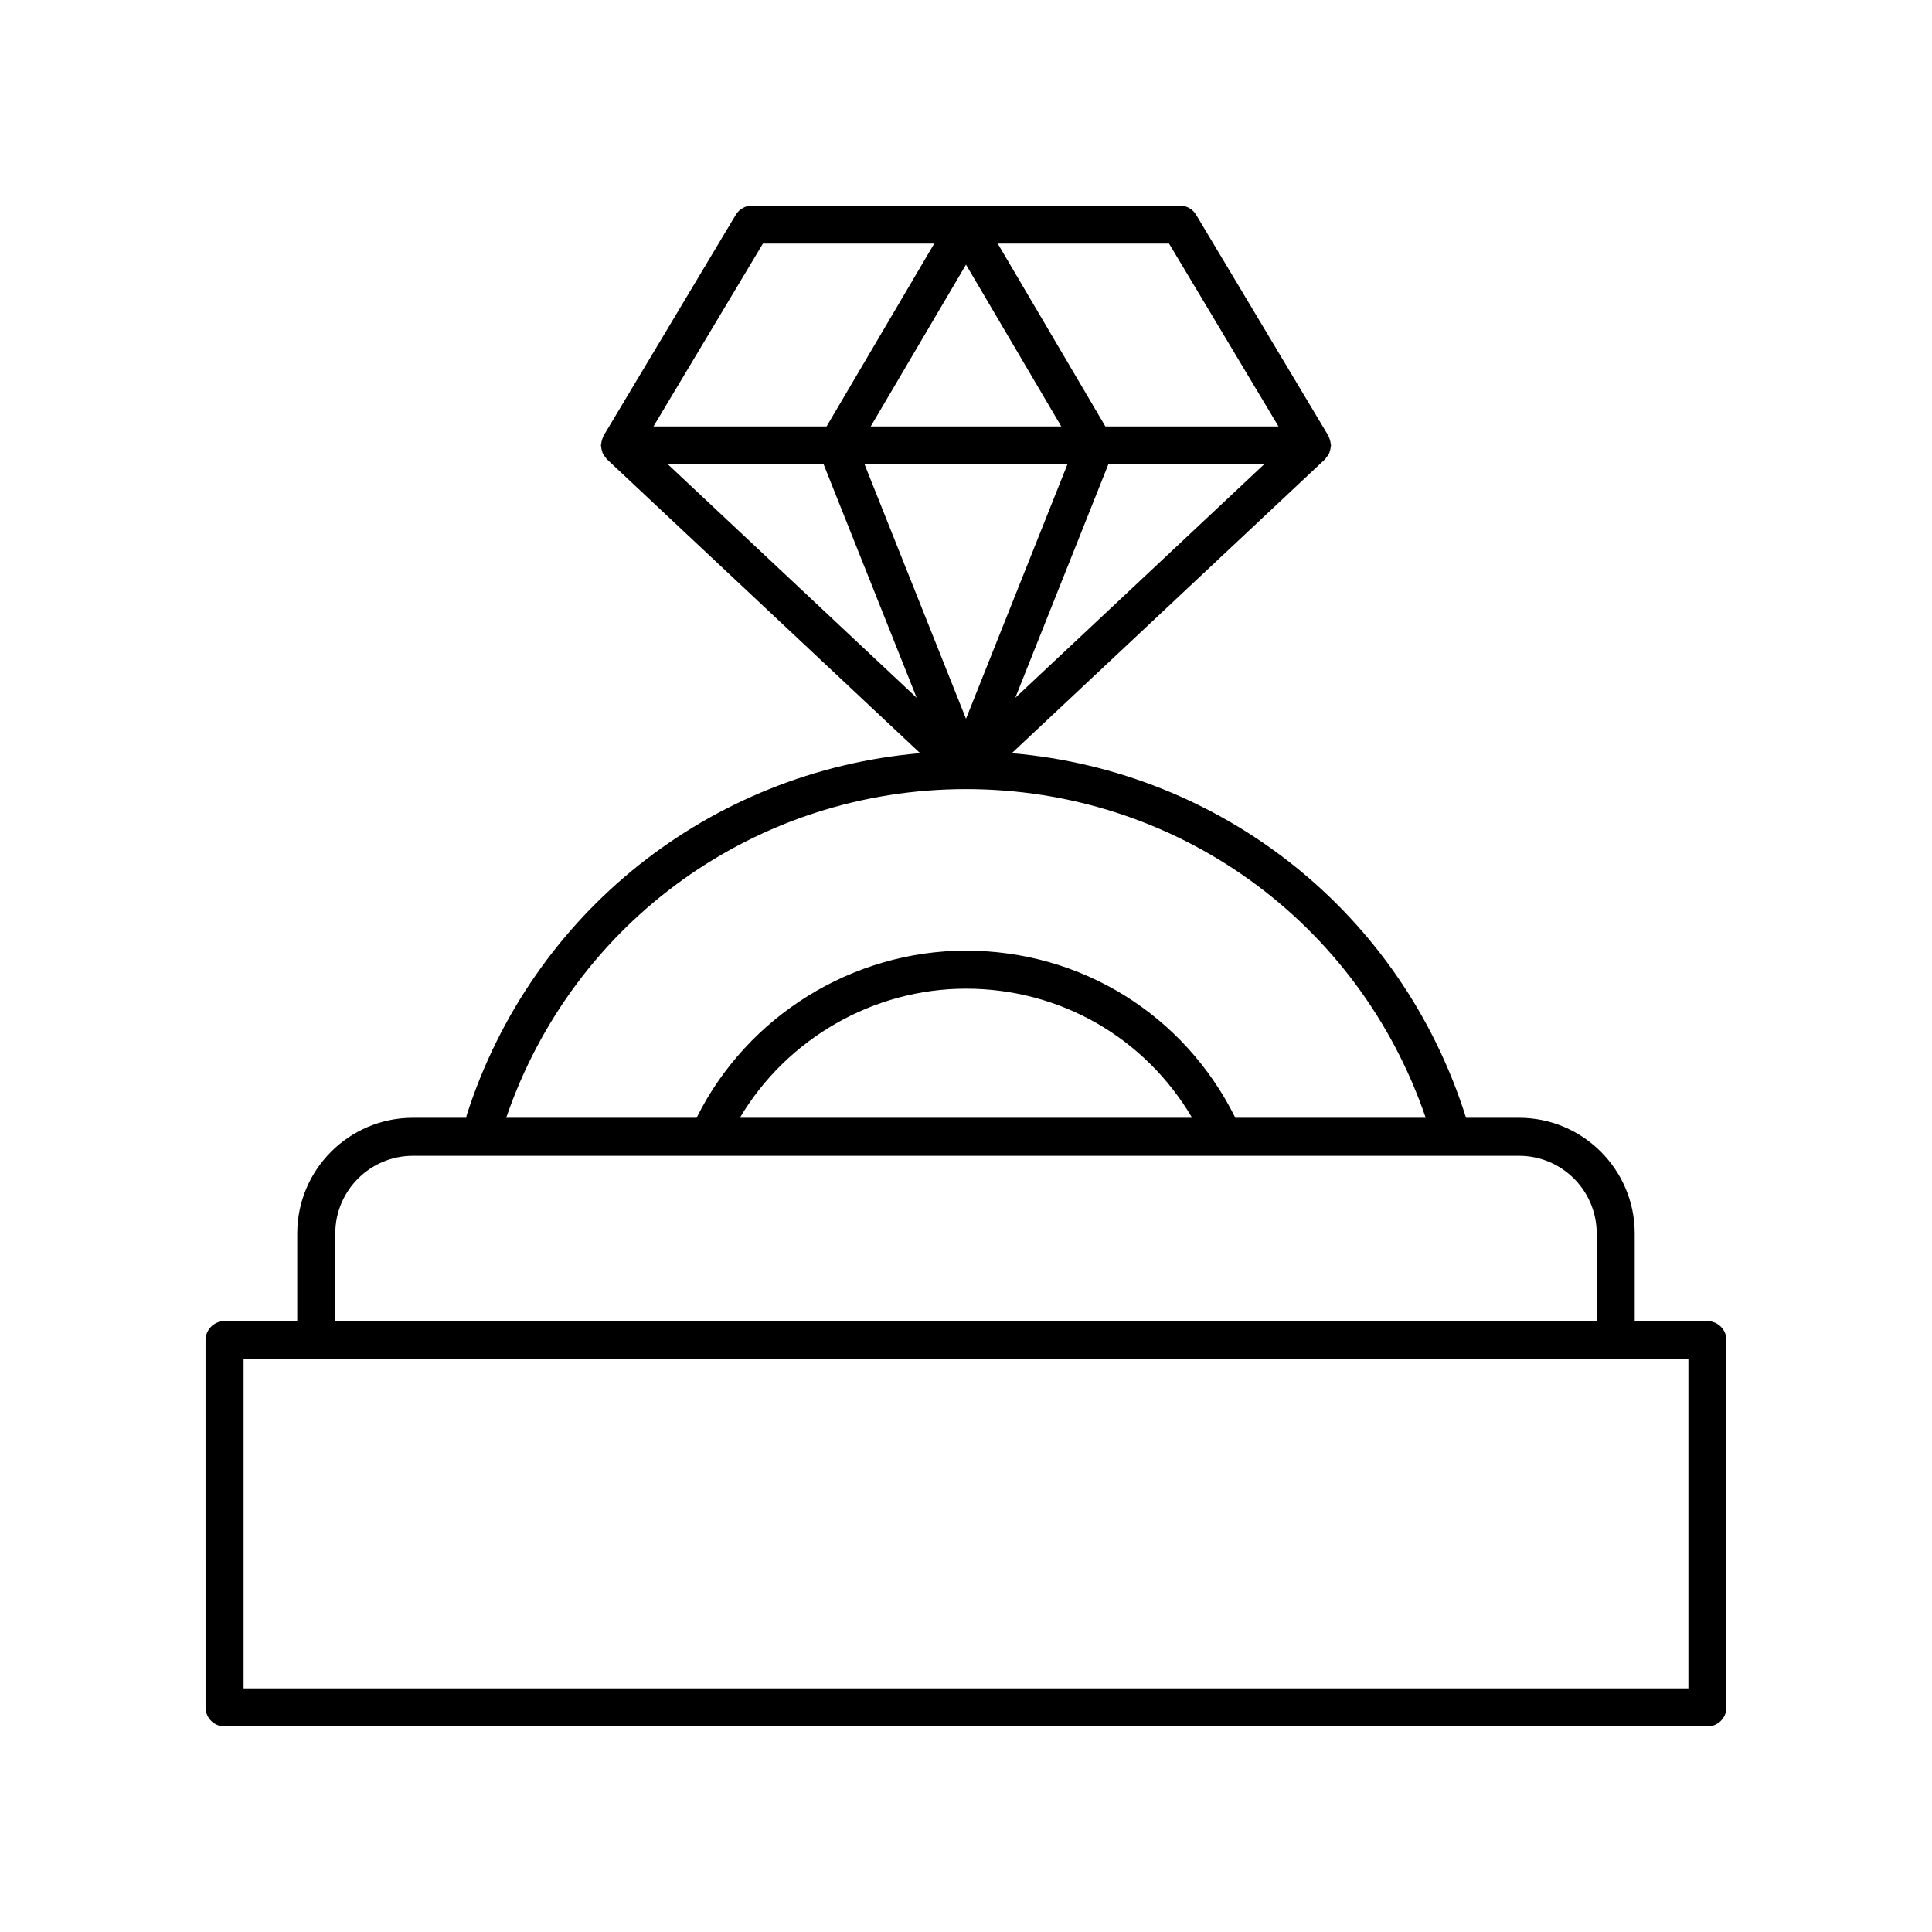
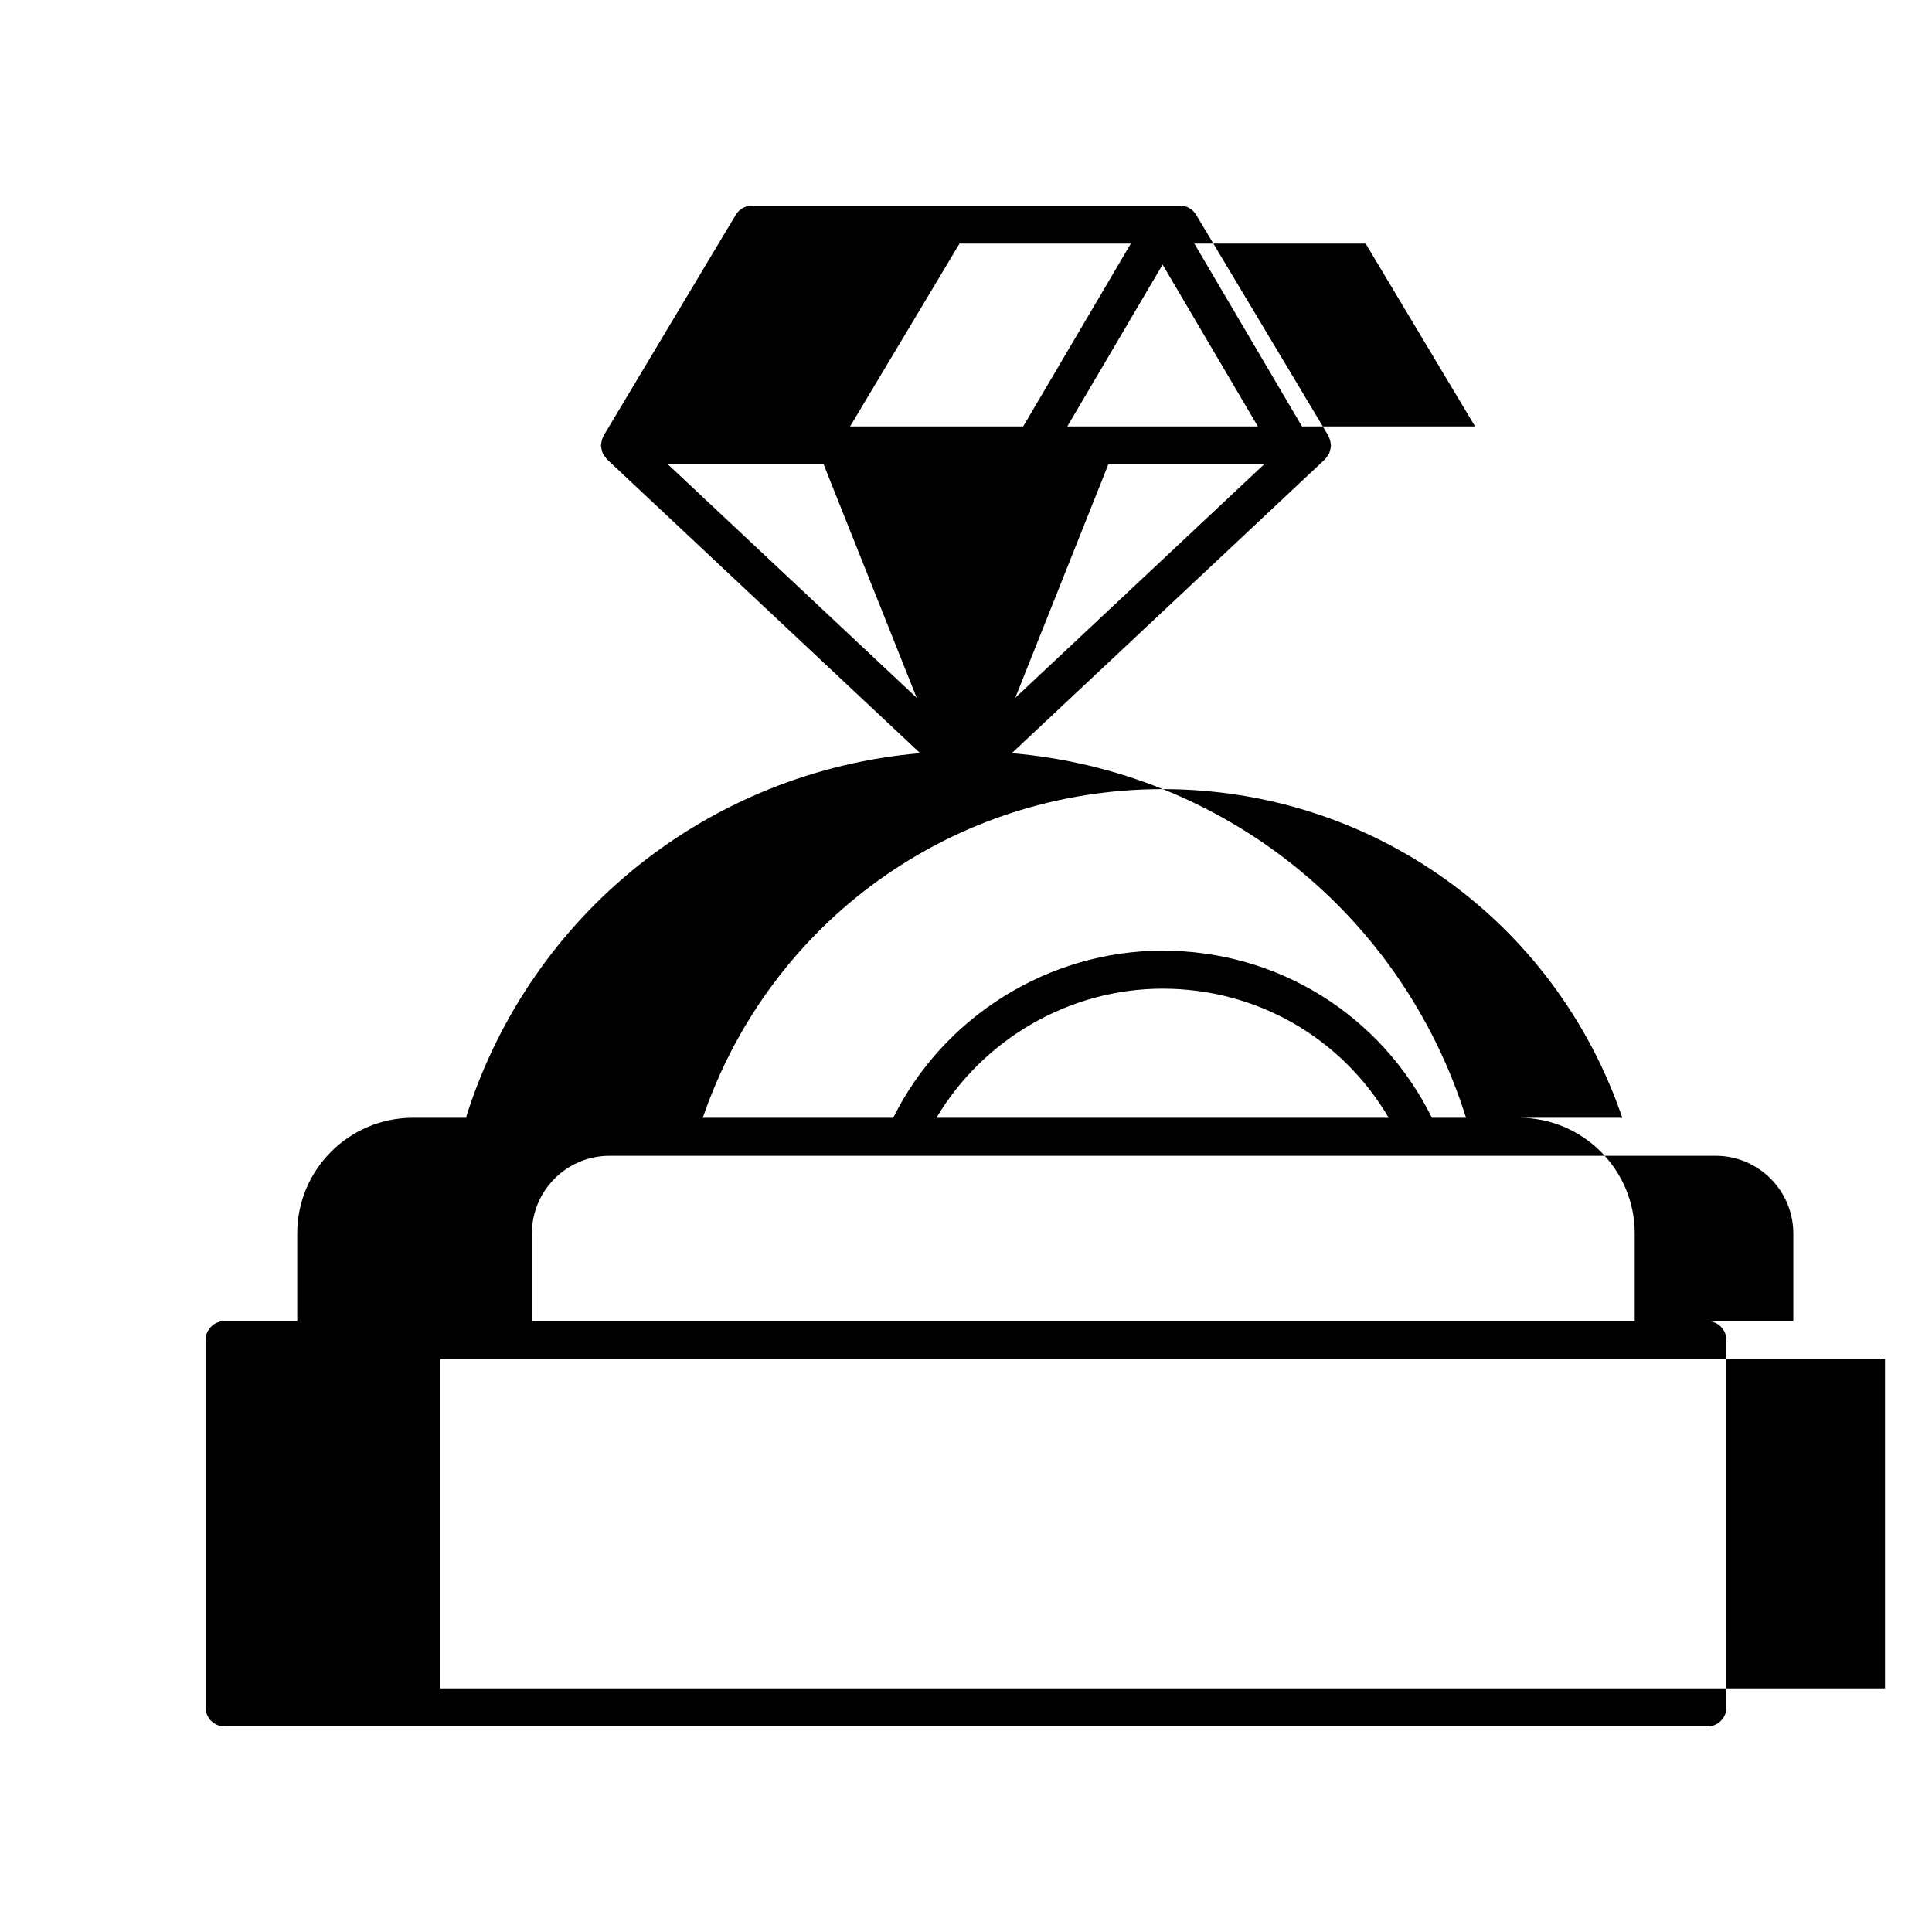
<svg xmlns="http://www.w3.org/2000/svg" fill="#000000" width="800px" height="800px" version="1.1" viewBox="144 144 512 512">
-   <path d="m596.48 494.11h-19.262v-23.238c0-16.898-13.746-30.648-30.648-30.648h-14.051c-17.059-54.23-64.543-91.824-120.38-96.625l83-77.883c0.023-0.02 0.031-0.051 0.055-0.07 0.129-0.125 0.207-0.289 0.32-0.43 0.281-0.34 0.543-0.684 0.723-1.07 0.09-0.191 0.125-0.395 0.188-0.598 0.129-0.398 0.219-0.797 0.246-1.215 0.008-0.102 0.059-0.188 0.059-0.293 0-0.137-0.066-0.254-0.078-0.387-0.031-0.395-0.109-0.77-0.234-1.152-0.078-0.238-0.152-0.465-0.266-0.688-0.059-0.117-0.07-0.246-0.137-0.359l-35.027-58.527c-0.91-1.52-2.551-2.449-4.324-2.449h-113.35c-1.77 0-3.414 0.93-4.324 2.449l-35.027 58.527c-0.066 0.113-0.082 0.242-0.141 0.359-0.109 0.223-0.188 0.445-0.262 0.684-0.125 0.383-0.203 0.762-0.234 1.156-0.012 0.133-0.078 0.25-0.078 0.387 0 0.105 0.055 0.191 0.059 0.293 0.023 0.418 0.117 0.816 0.246 1.219 0.062 0.199 0.102 0.406 0.188 0.594 0.18 0.391 0.441 0.734 0.723 1.07 0.113 0.137 0.191 0.301 0.32 0.426 0.023 0.02 0.031 0.051 0.055 0.07l83.004 77.887c-55.555 4.793-102.99 42.156-120.2 96.043-0.062 0.195-0.027 0.387-0.066 0.582h-14.16c-16.898 0-30.648 13.746-30.648 30.648v23.238h-19.262c-2.785 0-5.039 2.254-5.039 5.039l0.004 97.336c0 2.785 2.254 5.039 5.039 5.039h392.97c2.785 0 5.039-2.254 5.039-5.039l-0.004-97.336c0-2.785-2.254-5.039-5.039-5.039zm-234.2-227.03 24.652 61.844-65.906-61.844zm116.69 0-65.91 61.844 24.652-61.844zm-52.102 0-26.867 67.406-26.871-67.402zm-52.117-10.074 25.25-42.883 25.246 42.883zm108.06 0h-45.875l-28.527-48.453h45.402zm-136.63-48.453h45.402l-28.527 48.453h-45.875zm53.816 144.57c55.504 0 103.99 34.887 121.83 87.098h-50.453c-13.562-27.328-40.844-44.289-71.387-44.289-30.078 0-58.004 17.367-71.379 44.289h-50.461c17.844-52.188 66.434-87.098 121.85-87.098zm59.926 87.098h-119.85c12.434-20.945 35.352-34.215 59.918-34.215 24.965 0.004 47.434 12.98 59.93 34.215zm-227.07 30.648c0-11.34 9.23-20.57 20.57-20.57h293.15c11.34 0 20.57 9.23 20.57 20.57v23.238h-334.29zm358.59 120.57h-382.89v-87.262h382.89z" />
+   <path d="m596.48 494.11h-19.262v-23.238c0-16.898-13.746-30.648-30.648-30.648h-14.051c-17.059-54.23-64.543-91.824-120.38-96.625l83-77.883c0.023-0.02 0.031-0.051 0.055-0.07 0.129-0.125 0.207-0.289 0.32-0.43 0.281-0.34 0.543-0.684 0.723-1.07 0.09-0.191 0.125-0.395 0.188-0.598 0.129-0.398 0.219-0.797 0.246-1.215 0.008-0.102 0.059-0.188 0.059-0.293 0-0.137-0.066-0.254-0.078-0.387-0.031-0.395-0.109-0.77-0.234-1.152-0.078-0.238-0.152-0.465-0.266-0.688-0.059-0.117-0.07-0.246-0.137-0.359l-35.027-58.527c-0.91-1.52-2.551-2.449-4.324-2.449h-113.35c-1.77 0-3.414 0.93-4.324 2.449l-35.027 58.527c-0.066 0.113-0.082 0.242-0.141 0.359-0.109 0.223-0.188 0.445-0.262 0.684-0.125 0.383-0.203 0.762-0.234 1.156-0.012 0.133-0.078 0.25-0.078 0.387 0 0.105 0.055 0.191 0.059 0.293 0.023 0.418 0.117 0.816 0.246 1.219 0.062 0.199 0.102 0.406 0.188 0.594 0.18 0.391 0.441 0.734 0.723 1.07 0.113 0.137 0.191 0.301 0.32 0.426 0.023 0.02 0.031 0.051 0.055 0.07l83.004 77.887c-55.555 4.793-102.99 42.156-120.2 96.043-0.062 0.195-0.027 0.387-0.066 0.582h-14.16c-16.898 0-30.648 13.746-30.648 30.648v23.238h-19.262c-2.785 0-5.039 2.254-5.039 5.039l0.004 97.336c0 2.785 2.254 5.039 5.039 5.039h392.97c2.785 0 5.039-2.254 5.039-5.039l-0.004-97.336c0-2.785-2.254-5.039-5.039-5.039zm-234.2-227.03 24.652 61.844-65.906-61.844zm116.69 0-65.91 61.844 24.652-61.844zzm-52.117-10.074 25.25-42.883 25.246 42.883zm108.06 0h-45.875l-28.527-48.453h45.402zm-136.63-48.453h45.402l-28.527 48.453h-45.875zm53.816 144.57c55.504 0 103.99 34.887 121.83 87.098h-50.453c-13.562-27.328-40.844-44.289-71.387-44.289-30.078 0-58.004 17.367-71.379 44.289h-50.461c17.844-52.188 66.434-87.098 121.85-87.098zm59.926 87.098h-119.85c12.434-20.945 35.352-34.215 59.918-34.215 24.965 0.004 47.434 12.98 59.93 34.215zm-227.07 30.648c0-11.34 9.23-20.57 20.57-20.57h293.15c11.34 0 20.57 9.23 20.57 20.57v23.238h-334.29zm358.59 120.57h-382.89v-87.262h382.89z" />
</svg>